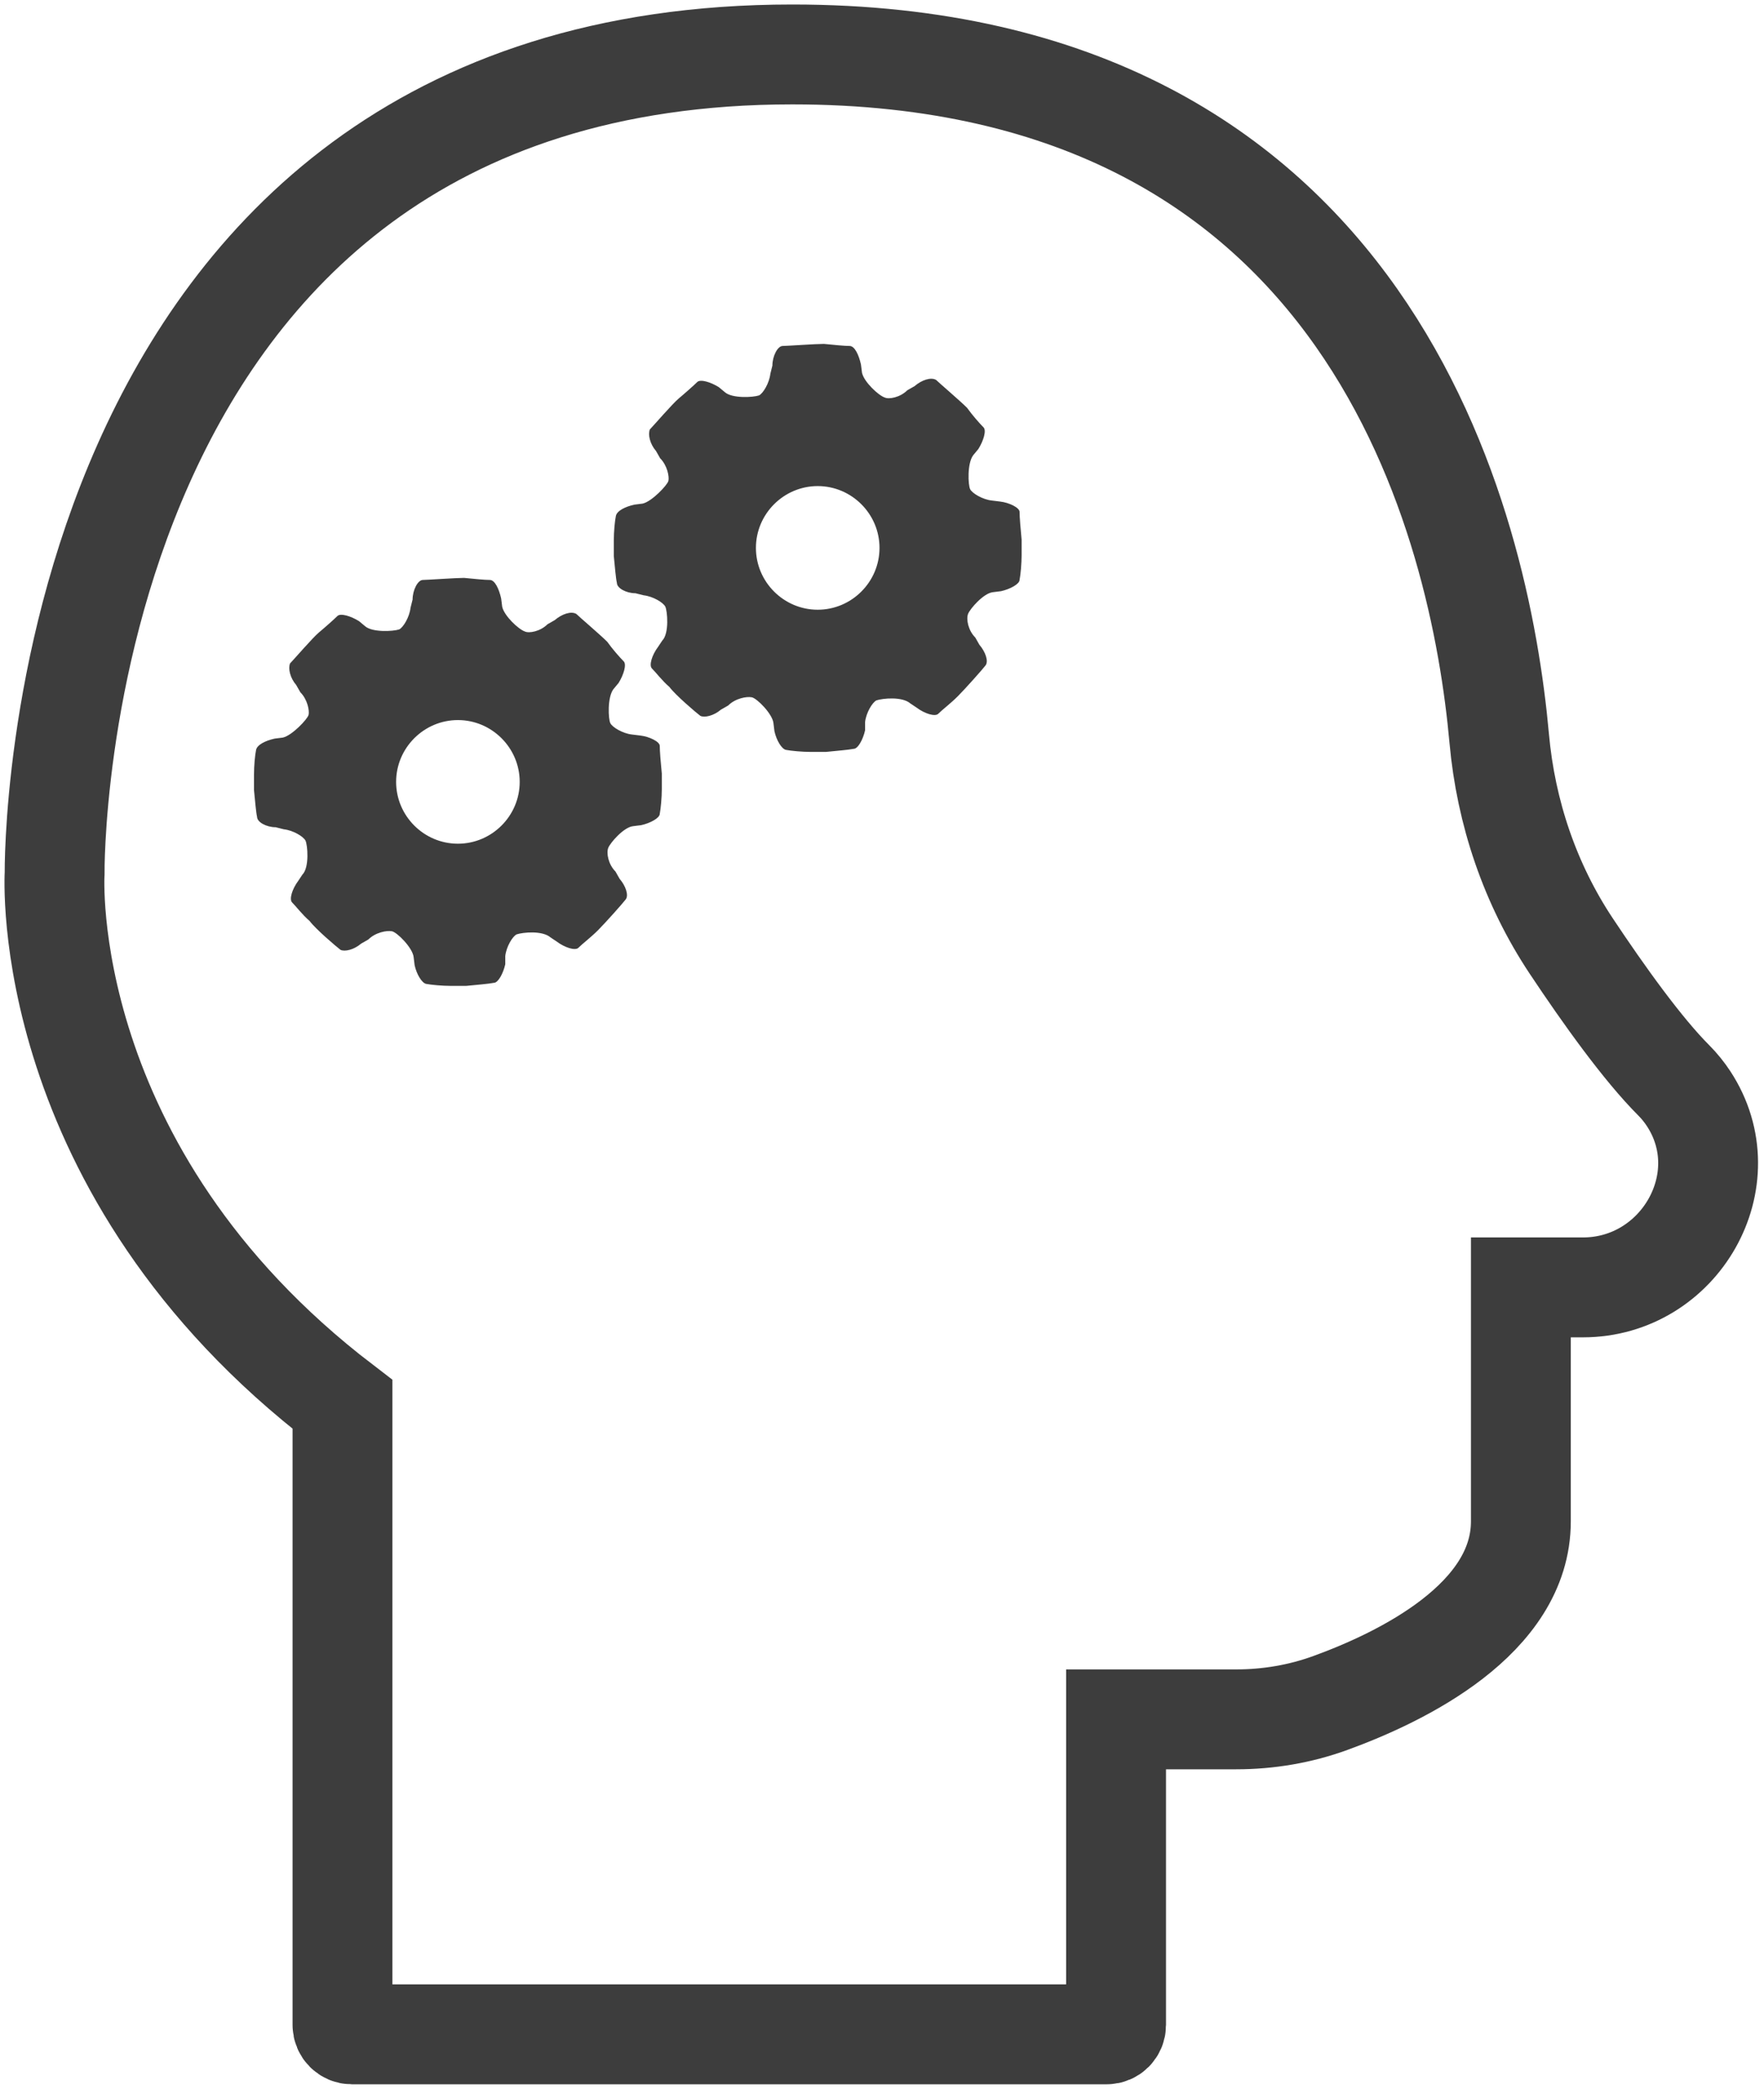
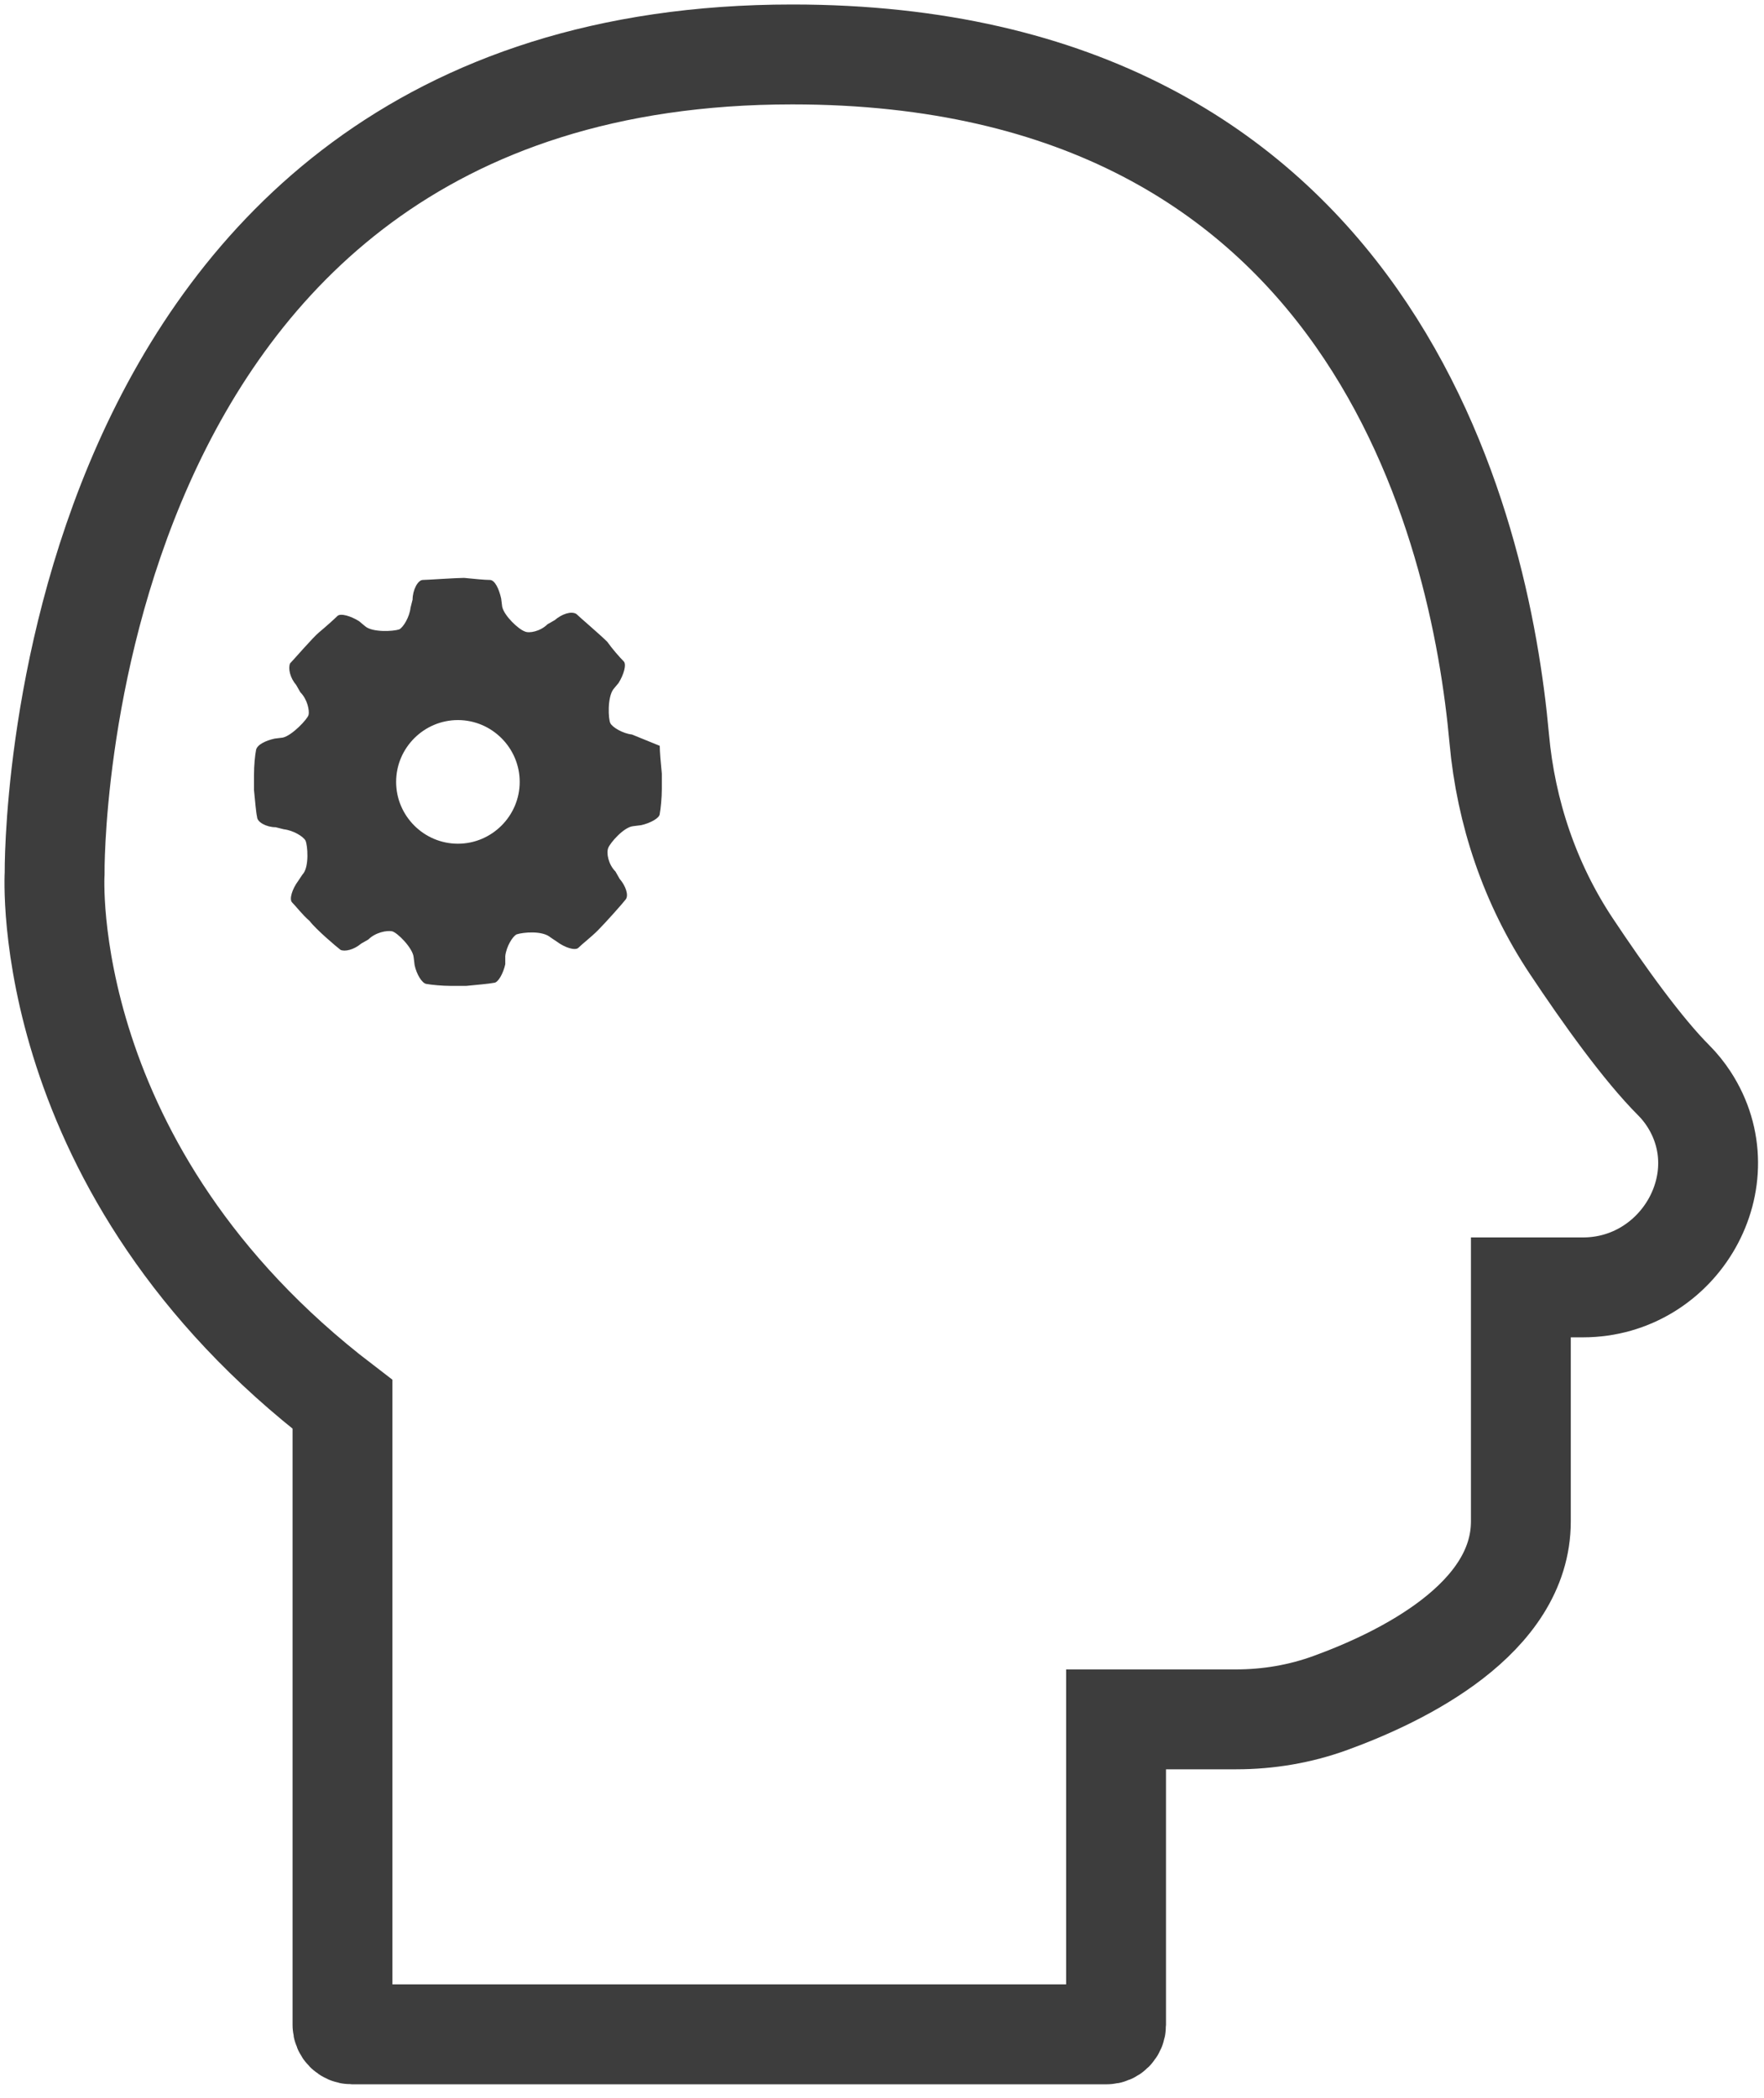
<svg xmlns="http://www.w3.org/2000/svg" viewBox="0 0 106 126" version="1.1">
  <g id="Icons" stroke="none" stroke-width="1" fill="none" fill-rule="evenodd">
    <g transform="translate(-472, -1635)" id="Group-7">
      <g transform="translate(475, 1638)">
-         <path d="M24.516,47.676 C22.474,47.676 20.803,46.006 20.803,43.963 C20.803,41.921 22.474,40.25 24.516,40.25 C26.558,40.25 28.229,41.921 28.229,43.963 C28.229,46.006 26.558,47.676 24.516,47.676 M36.645,41.797 C36.645,41.55 36.026,41.24 35.469,41.178 L34.974,41.117 C34.417,41.055 33.798,40.683 33.675,40.436 C33.551,40.188 33.489,38.889 33.86,38.394 L34.17,38.022 C34.479,37.528 34.664,36.909 34.479,36.723 C34.231,36.475 33.798,35.98 33.489,35.547 C33.056,35.114 31.818,34.062 31.633,33.876 C31.323,33.69 30.766,33.876 30.333,34.248 L29.9,34.495 C29.467,34.928 28.786,35.052 28.538,34.928 C28.167,34.804 27.301,34 27.177,33.443 L27.115,32.948 C26.991,32.391 26.744,31.834 26.434,31.834 C26.125,31.834 25.506,31.772 24.887,31.71 C24.392,31.71 22.659,31.834 22.411,31.834 C22.102,31.834 21.793,32.453 21.793,33.01 L21.669,33.505 C21.607,34.062 21.236,34.681 20.989,34.804 C20.617,34.928 19.38,34.99 18.946,34.618 L18.575,34.309 C18.08,34 17.461,33.814 17.275,34 C17.09,34.186 16.533,34.681 16.161,34.99 C15.79,35.3 14.615,36.661 14.429,36.847 C14.305,37.156 14.429,37.713 14.8,38.146 L15.048,38.58 C15.481,39.013 15.604,39.693 15.542,39.941 C15.481,40.188 14.553,41.178 13.996,41.302 L13.501,41.364 C12.943,41.488 12.448,41.735 12.387,42.045 C12.324,42.354 12.263,42.973 12.263,43.53 L12.263,43.963 L12.263,44.458 C12.324,45.077 12.387,45.82 12.448,46.067 C12.448,46.377 13.006,46.686 13.562,46.686 L14.057,46.81 C14.615,46.872 15.233,47.243 15.357,47.49 C15.481,47.738 15.604,49.1 15.171,49.533 L14.924,49.904 C14.553,50.399 14.367,51.018 14.553,51.203 C14.8,51.451 15.171,51.946 15.604,52.317 C15.976,52.813 17.214,53.864 17.461,54.05 C17.709,54.174 18.266,54.05 18.698,53.679 L19.132,53.431 C19.565,52.998 20.246,52.875 20.555,52.936 C20.864,52.998 21.793,53.927 21.855,54.483 L21.916,54.978 C22.04,55.536 22.35,56.031 22.597,56.093 C22.907,56.154 23.588,56.216 24.083,56.216 L24.516,56.216 L25.011,56.216 C25.63,56.154 26.373,56.093 26.682,56.031 C26.929,56.031 27.239,55.474 27.362,54.917 L27.362,54.422 C27.424,53.864 27.795,53.246 28.043,53.122 C28.414,52.998 29.59,52.875 30.086,53.308 L30.457,53.555 C30.951,53.927 31.57,54.112 31.756,53.927 C32.004,53.679 32.499,53.308 32.932,52.875 C33.365,52.441 34.417,51.266 34.603,51.018 C34.788,50.77 34.603,50.214 34.231,49.781 L33.984,49.347 C33.551,48.914 33.427,48.233 33.551,47.924 C33.675,47.614 34.479,46.686 35.036,46.624 L35.531,46.562 C36.088,46.438 36.645,46.129 36.645,45.882 C36.707,45.572 36.769,44.891 36.769,44.396 L36.769,43.963 L36.769,43.468 C36.707,42.849 36.645,42.107 36.645,41.797" id="Fill-1" fill="#3D3D3D" />
-         <path d="M46.137,33.622 C44.095,33.622 42.424,31.951 42.424,29.909 C42.424,27.867 44.095,26.196 46.137,26.196 C48.18,26.196 49.85,27.867 49.85,29.909 C49.85,31.951 48.18,33.622 46.137,33.622 M58.267,27.743 C58.267,27.496 57.648,27.186 57.091,27.124 L56.596,27.063 C56.038,27.001 55.42,26.629 55.296,26.382 C55.173,26.134 55.11,24.835 55.482,24.34 L55.791,23.968 C56.101,23.474 56.286,22.855 56.101,22.669 C55.853,22.421 55.42,21.926 55.11,21.493 C54.677,21.06 53.44,20.008 53.254,19.822 C52.944,19.636 52.388,19.822 51.955,20.194 L51.521,20.441 C51.088,20.874 50.407,20.998 50.16,20.874 C49.788,20.75 48.922,19.946 48.798,19.389 L48.736,18.894 C48.613,18.337 48.366,17.78 48.056,17.78 C47.747,17.78 47.128,17.718 46.509,17.656 C46.014,17.656 44.281,17.78 44.033,17.78 C43.724,17.78 43.414,18.398 43.414,18.956 L43.291,19.451 C43.229,20.008 42.857,20.627 42.61,20.75 C42.239,20.874 41.001,20.936 40.568,20.564 L40.196,20.255 C39.702,19.946 39.083,19.76 38.897,19.946 C38.711,20.131 38.154,20.627 37.783,20.936 C37.411,21.246 36.236,22.607 36.05,22.793 C35.927,23.102 36.05,23.659 36.422,24.092 L36.669,24.526 C37.102,24.958 37.226,25.639 37.164,25.887 C37.102,26.134 36.174,27.124 35.617,27.248 L35.122,27.31 C34.565,27.434 34.07,27.681 34.008,27.991 C33.946,28.3 33.884,28.919 33.884,29.476 L33.884,29.909 L33.884,30.404 C33.946,31.023 34.008,31.766 34.07,32.013 C34.07,32.323 34.627,32.632 35.184,32.632 L35.679,32.756 C36.236,32.818 36.855,33.189 36.978,33.436 C37.102,33.684 37.226,35.046 36.793,35.479 L36.546,35.85 C36.174,36.345 35.989,36.964 36.174,37.149 C36.422,37.397 36.793,37.892 37.226,38.263 C37.597,38.758 38.835,39.81 39.083,39.996 C39.33,40.12 39.887,39.996 40.32,39.625 L40.754,39.377 C41.187,38.944 41.868,38.821 42.177,38.882 C42.486,38.944 43.414,39.873 43.476,40.429 L43.538,40.924 C43.662,41.482 43.971,41.977 44.219,42.038 C44.528,42.1 45.209,42.162 45.704,42.162 L46.137,42.162 L46.633,42.162 C47.251,42.1 47.994,42.038 48.303,41.977 C48.551,41.977 48.861,41.42 48.984,40.863 L48.984,40.368 C49.046,39.81 49.417,39.192 49.664,39.068 C50.036,38.944 51.212,38.821 51.707,39.254 L52.078,39.501 C52.573,39.873 53.192,40.058 53.378,39.873 C53.626,39.625 54.121,39.254 54.554,38.821 C54.987,38.387 56.038,37.211 56.224,36.964 C56.41,36.716 56.224,36.16 55.853,35.727 L55.606,35.293 C55.173,34.86 55.049,34.179 55.173,33.87 C55.296,33.56 56.101,32.632 56.657,32.57 L57.153,32.508 C57.71,32.384 58.267,32.075 58.267,31.828 C58.329,31.518 58.39,30.837 58.39,30.342 L58.39,29.909 L58.39,29.414 C58.329,28.795 58.267,28.053 58.267,27.743" id="Fill-3" fill="#3D3D3D" />
+         <path d="M24.516,47.676 C22.474,47.676 20.803,46.006 20.803,43.963 C20.803,41.921 22.474,40.25 24.516,40.25 C26.558,40.25 28.229,41.921 28.229,43.963 C28.229,46.006 26.558,47.676 24.516,47.676 M36.645,41.797 L34.974,41.117 C34.417,41.055 33.798,40.683 33.675,40.436 C33.551,40.188 33.489,38.889 33.86,38.394 L34.17,38.022 C34.479,37.528 34.664,36.909 34.479,36.723 C34.231,36.475 33.798,35.98 33.489,35.547 C33.056,35.114 31.818,34.062 31.633,33.876 C31.323,33.69 30.766,33.876 30.333,34.248 L29.9,34.495 C29.467,34.928 28.786,35.052 28.538,34.928 C28.167,34.804 27.301,34 27.177,33.443 L27.115,32.948 C26.991,32.391 26.744,31.834 26.434,31.834 C26.125,31.834 25.506,31.772 24.887,31.71 C24.392,31.71 22.659,31.834 22.411,31.834 C22.102,31.834 21.793,32.453 21.793,33.01 L21.669,33.505 C21.607,34.062 21.236,34.681 20.989,34.804 C20.617,34.928 19.38,34.99 18.946,34.618 L18.575,34.309 C18.08,34 17.461,33.814 17.275,34 C17.09,34.186 16.533,34.681 16.161,34.99 C15.79,35.3 14.615,36.661 14.429,36.847 C14.305,37.156 14.429,37.713 14.8,38.146 L15.048,38.58 C15.481,39.013 15.604,39.693 15.542,39.941 C15.481,40.188 14.553,41.178 13.996,41.302 L13.501,41.364 C12.943,41.488 12.448,41.735 12.387,42.045 C12.324,42.354 12.263,42.973 12.263,43.53 L12.263,43.963 L12.263,44.458 C12.324,45.077 12.387,45.82 12.448,46.067 C12.448,46.377 13.006,46.686 13.562,46.686 L14.057,46.81 C14.615,46.872 15.233,47.243 15.357,47.49 C15.481,47.738 15.604,49.1 15.171,49.533 L14.924,49.904 C14.553,50.399 14.367,51.018 14.553,51.203 C14.8,51.451 15.171,51.946 15.604,52.317 C15.976,52.813 17.214,53.864 17.461,54.05 C17.709,54.174 18.266,54.05 18.698,53.679 L19.132,53.431 C19.565,52.998 20.246,52.875 20.555,52.936 C20.864,52.998 21.793,53.927 21.855,54.483 L21.916,54.978 C22.04,55.536 22.35,56.031 22.597,56.093 C22.907,56.154 23.588,56.216 24.083,56.216 L24.516,56.216 L25.011,56.216 C25.63,56.154 26.373,56.093 26.682,56.031 C26.929,56.031 27.239,55.474 27.362,54.917 L27.362,54.422 C27.424,53.864 27.795,53.246 28.043,53.122 C28.414,52.998 29.59,52.875 30.086,53.308 L30.457,53.555 C30.951,53.927 31.57,54.112 31.756,53.927 C32.004,53.679 32.499,53.308 32.932,52.875 C33.365,52.441 34.417,51.266 34.603,51.018 C34.788,50.77 34.603,50.214 34.231,49.781 L33.984,49.347 C33.551,48.914 33.427,48.233 33.551,47.924 C33.675,47.614 34.479,46.686 35.036,46.624 L35.531,46.562 C36.088,46.438 36.645,46.129 36.645,45.882 C36.707,45.572 36.769,44.891 36.769,44.396 L36.769,43.963 L36.769,43.468 C36.707,42.849 36.645,42.107 36.645,41.797" id="Fill-1" fill="#3D3D3D" />
        <path d="M64.066,118.628 L64.066,100.27 L71.289,100.27 C73.217,100.27 75.131,99.946 76.942,99.287 C81.233,97.727 88.39,94.246 88.39,88.379 L88.39,74.325 L92.119,74.325 C97.938,74.325 101.661,67.853 98.469,62.988 C98.212,62.598 97.917,62.23 97.58,61.892 C95.711,60.023 93.383,56.777 91.416,53.82 C88.944,50.102 87.491,45.809 87.09,41.362 C85.948,28.719 79.502,0.27 44.607,0.27 C-0.258,0.27 0.282,49.46 0.282,49.46 C0.282,49.46 -0.799,67.298 17.58,81.352 L17.58,118.628 C17.58,118.938 17.83,119.189 18.141,119.189 L63.505,119.189 C63.815,119.189 64.066,118.938 64.066,118.628 Z" id="Stroke-5" stroke="#3D3D3D" stroke-width="6" />
      </g>
    </g>
  </g>
</svg>